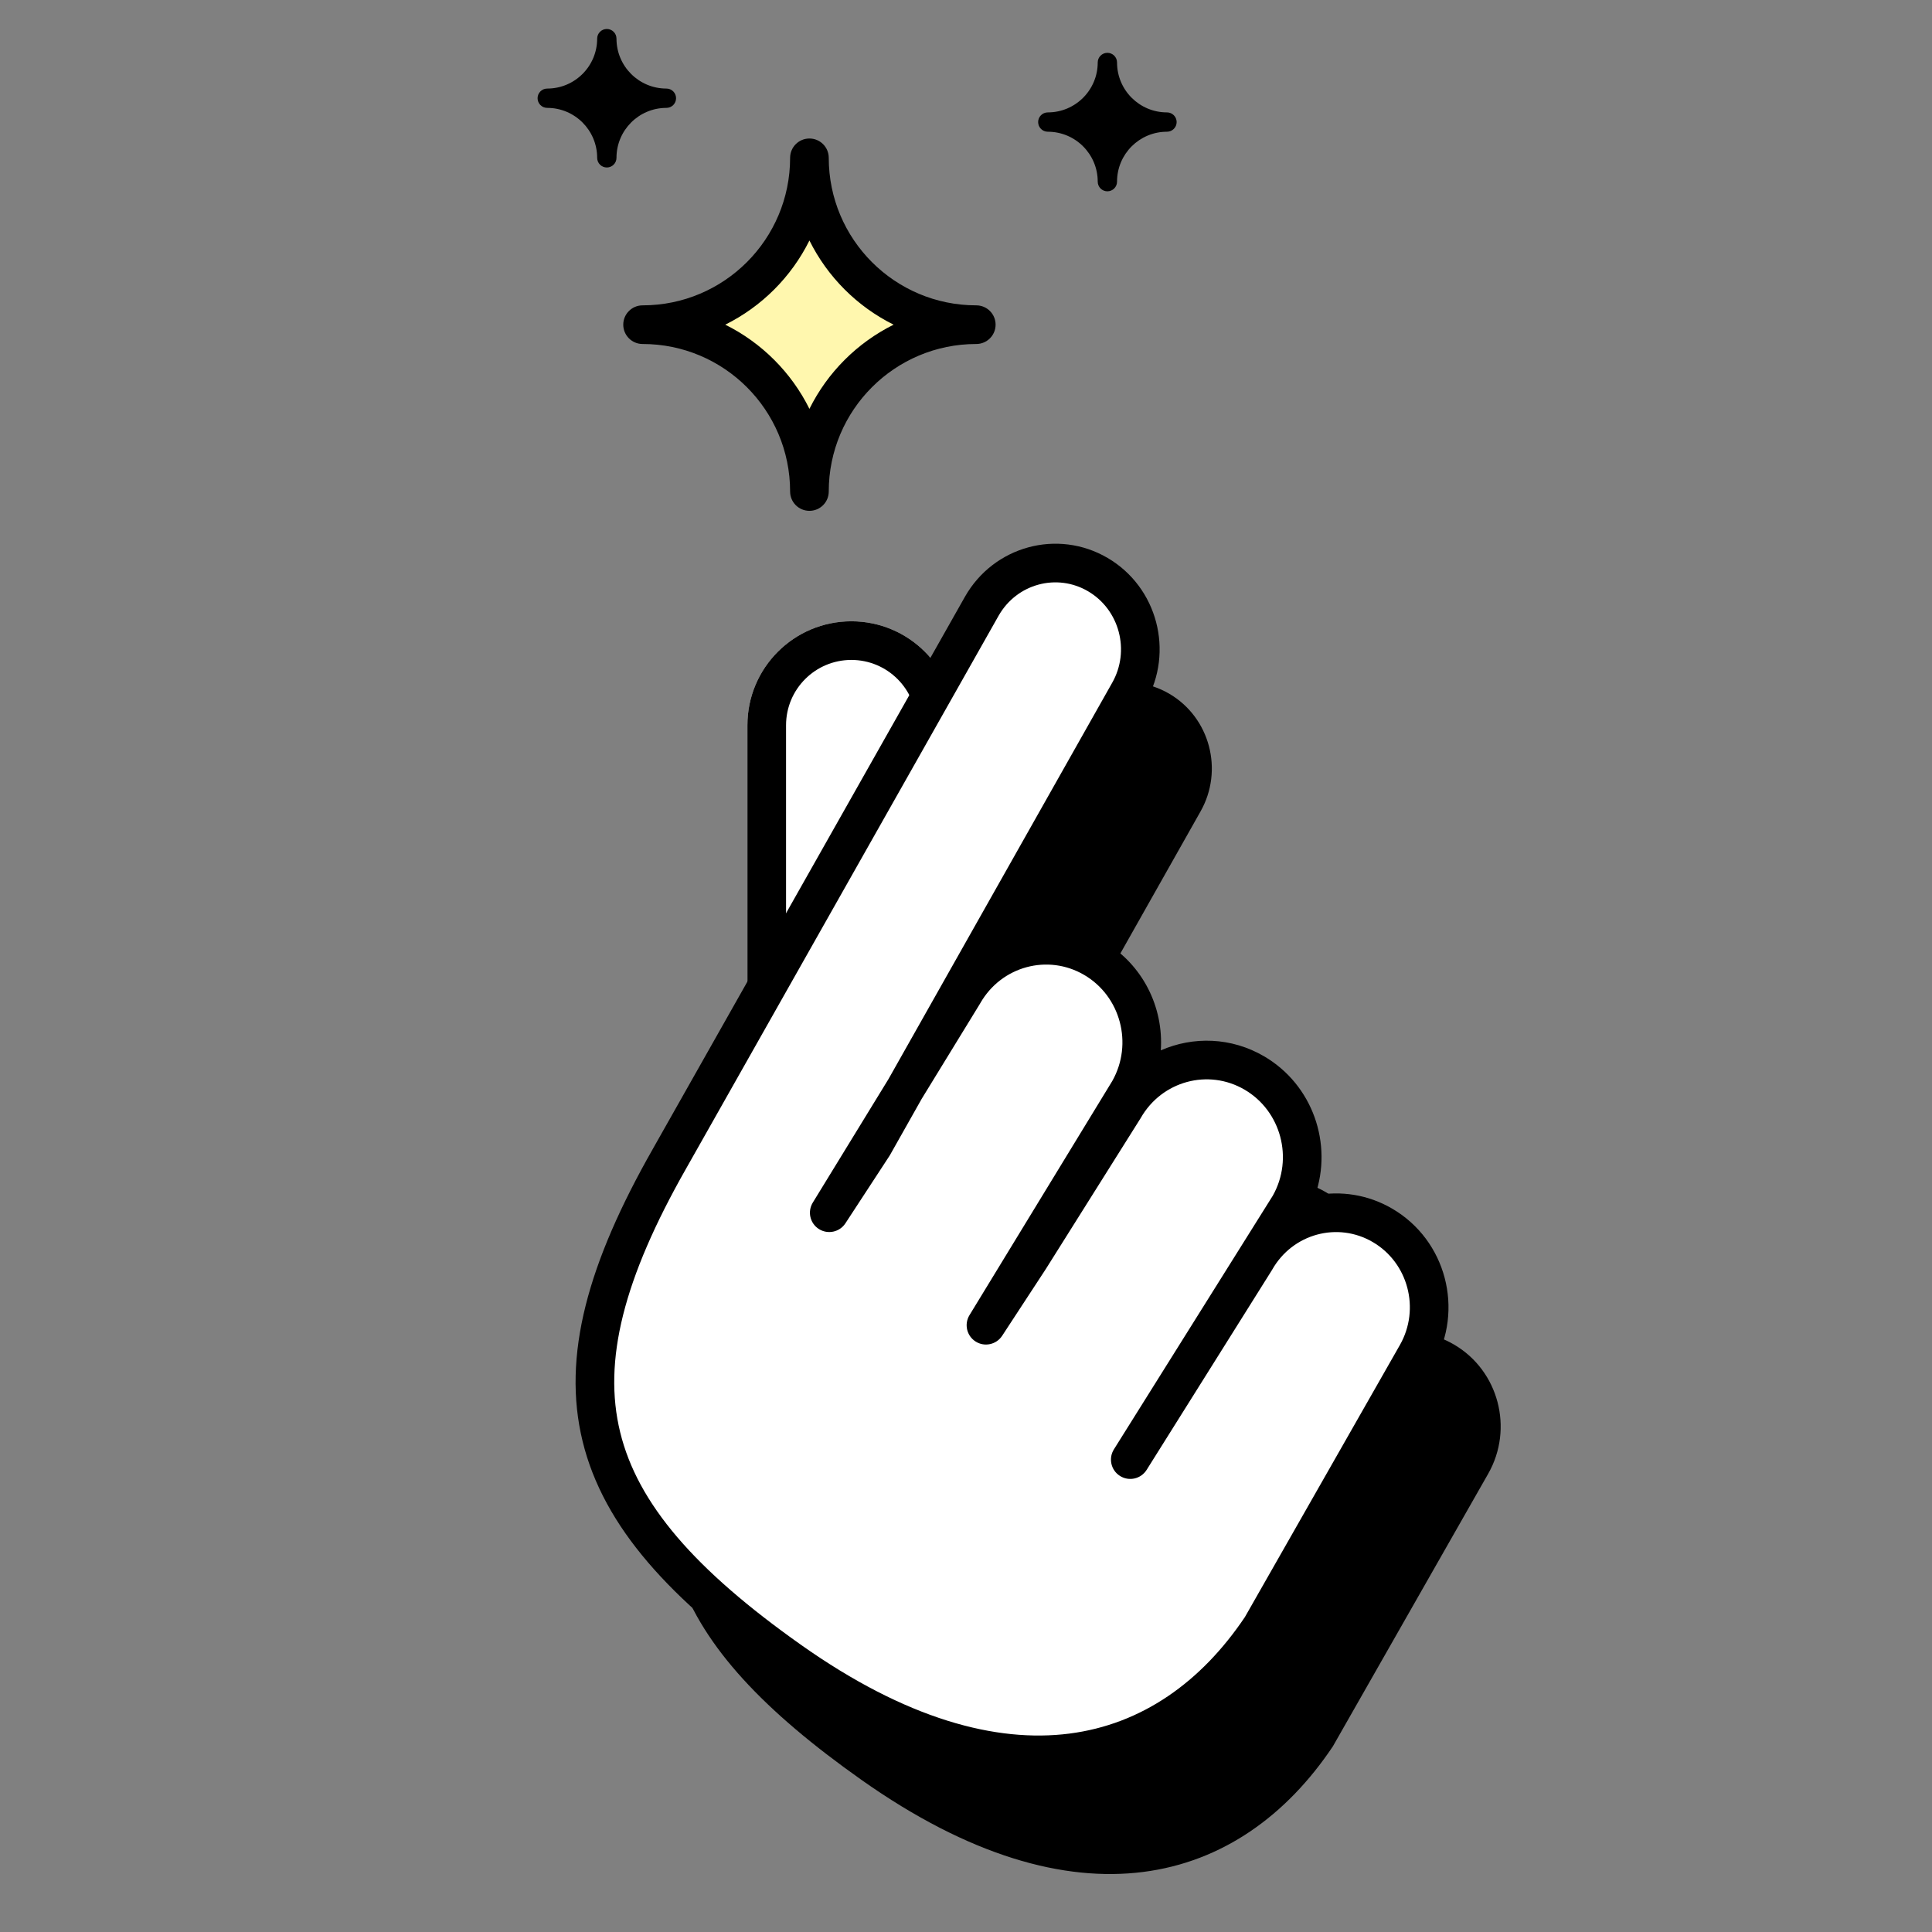
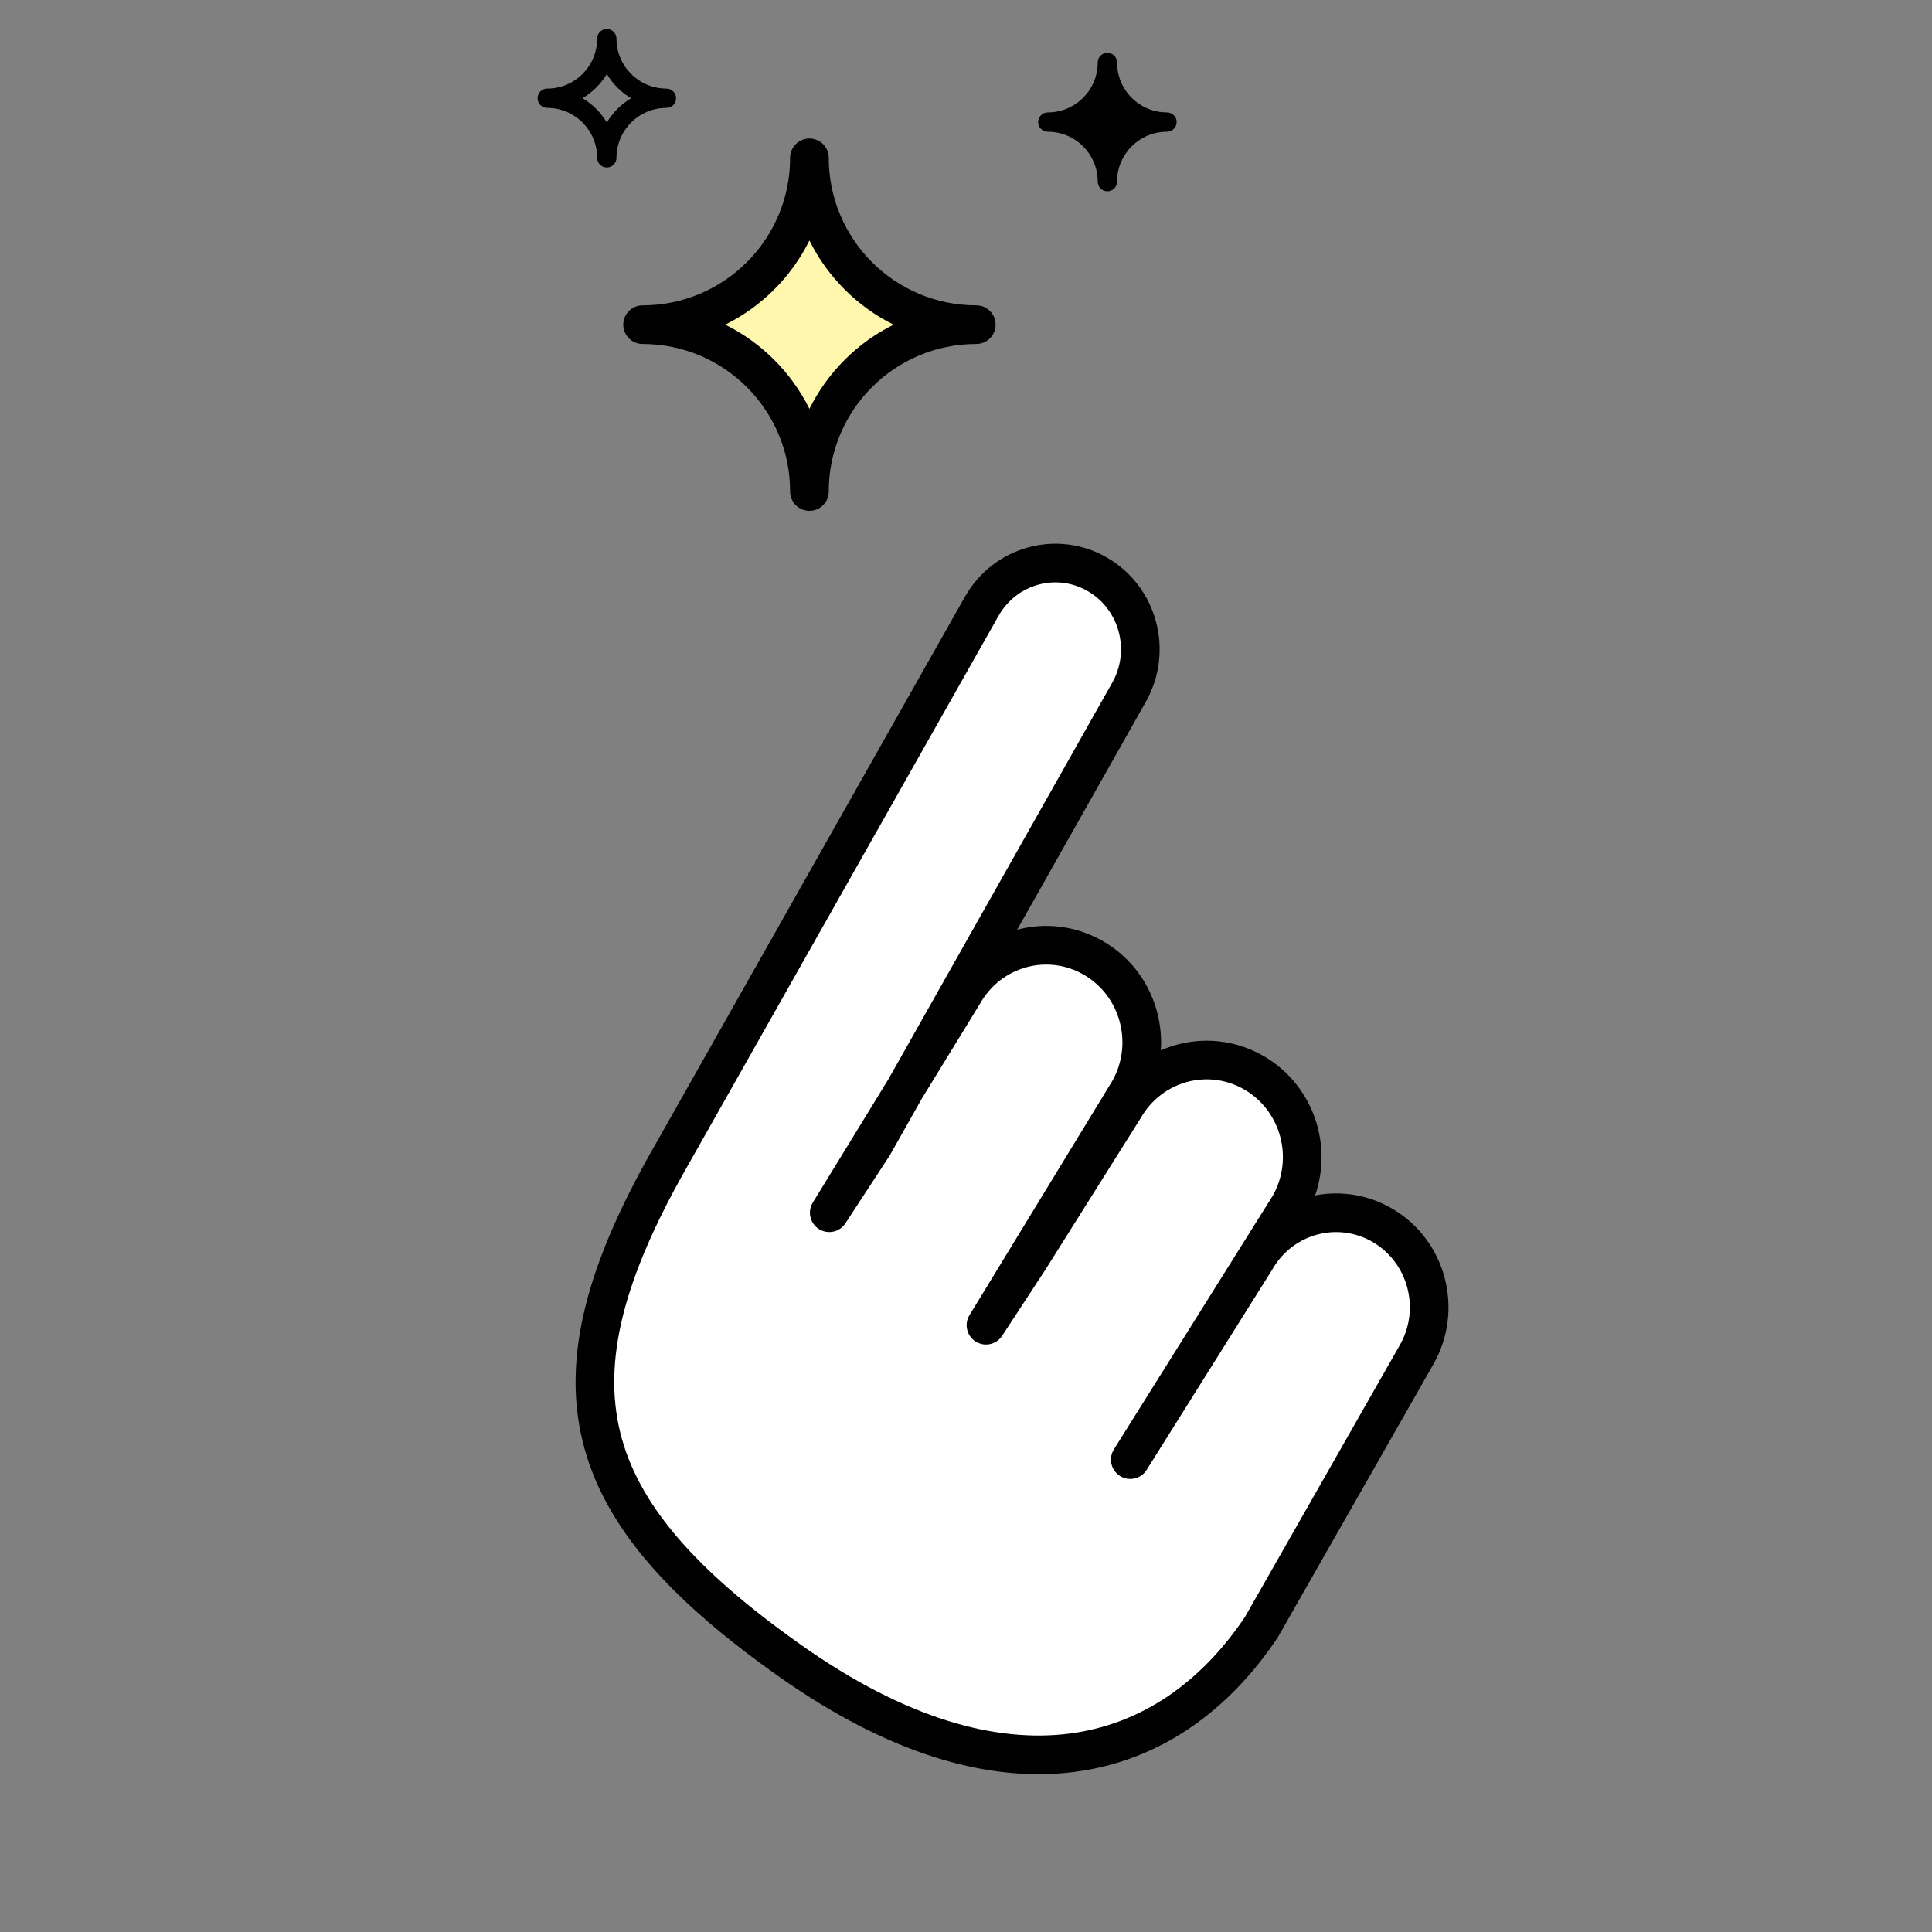
<svg xmlns="http://www.w3.org/2000/svg" width="100" height="100" viewBox="0 0 100 100" fill="none">
  <rect x="0" y="0" width="100" height="100" fill="#808080" stroke="none" />
-   <path fill-rule="evenodd" clip-rule="evenodd" d="M68.989 90.391L77.029 76.28C78.36 73.94 77.57 70.948 75.266 69.597C73.152 68.358 70.499 68.929 69.047 70.837L70.441 68.569C71.806 66.167 70.996 63.096 68.63 61.709C66.264 60.322 63.239 61.145 61.873 63.547L57.154 71.054L62.135 62.629C63.501 60.227 62.69 57.155 60.324 55.768C57.958 54.382 54.933 55.205 53.567 57.607L48.624 65.939L48.894 65.464L62.135 42.008C63.349 39.873 62.628 37.143 60.525 35.91C58.422 34.678 55.733 35.409 54.519 37.544L50.984 43.798C50.753 41.372 48.884 39.332 46.365 38.984C43.421 38.577 40.705 40.633 40.298 43.576L36.752 69.207C32.152 78.948 34.488 84.992 44.6 92.134C55.733 99.996 64.204 97.539 68.989 90.391Z" fill="black" />
-   <path d="M38.686 37.538C38.686 34.566 41.095 32.158 44.066 32.158C47.038 32.158 49.447 34.566 49.447 37.538V70.798C49.447 73.769 47.038 76.178 44.066 76.178C41.095 76.178 38.686 73.769 38.686 70.798V37.538Z" fill="white" />
-   <path fill-rule="evenodd" clip-rule="evenodd" d="M44.066 74.178C42.199 74.178 40.686 72.665 40.686 70.798V37.538C40.686 35.671 42.199 34.158 44.066 34.158C45.933 34.158 47.447 35.671 47.447 37.538V70.798C47.447 72.665 45.933 74.178 44.066 74.178ZM42.1 75.808C40.101 75.022 38.686 73.075 38.686 70.798V37.538C38.686 34.566 41.095 32.158 44.066 32.158C47.038 32.158 49.447 34.566 49.447 37.538V70.798C49.447 73.769 47.038 76.178 44.066 76.178C43.373 76.178 42.709 76.047 42.1 75.808Z" fill="black" />
  <path d="M73.328 70.111L65.287 84.223C60.503 91.371 52.031 93.828 40.899 85.965C29.766 78.102 28.058 71.571 34.653 59.973L50.818 31.376C52.032 29.241 54.721 28.509 56.824 29.742C58.927 30.974 59.647 33.705 58.433 35.84L46.846 56.366L49.866 51.438C51.232 49.036 54.257 48.213 56.623 49.6C58.988 50.986 59.799 54.058 58.433 56.46L51.034 68.593L53.298 65.13L58.172 57.378C59.537 54.976 62.562 54.153 64.928 55.54C67.294 56.927 68.105 59.998 66.739 62.4L58.503 75.549L64.982 65.219C66.312 62.879 69.259 62.077 71.564 63.428C73.868 64.779 74.658 67.771 73.328 70.111Z" fill="white" />
  <path fill-rule="evenodd" clip-rule="evenodd" d="M49.949 30.881C51.435 28.268 54.74 27.361 57.33 28.879C59.91 30.392 60.783 33.728 59.303 36.332C59.303 36.333 59.303 36.333 59.303 36.334L52.648 48.122C54.109 47.736 55.715 47.908 57.129 48.737C59.162 49.929 60.234 52.149 60.083 54.367C61.752 53.633 63.733 53.68 65.434 54.677C67.951 56.153 68.995 59.203 68.07 61.876C69.393 61.621 70.81 61.827 72.07 62.565C74.853 64.197 75.795 67.796 74.197 70.605L66.156 84.718C66.144 84.739 66.132 84.759 66.119 84.779C63.601 88.54 60.053 91.146 55.6 91.715C51.166 92.281 46.017 90.804 40.322 86.782C34.704 82.814 31.24 79.036 30.157 74.607C29.071 70.165 30.446 65.349 33.784 59.48C33.784 59.479 33.784 59.479 33.784 59.479L49.947 30.884L49.949 30.881ZM57.656 75.018C57.363 75.486 57.504 76.103 57.972 76.396C58.44 76.69 59.057 76.548 59.35 76.08L65.829 65.75C65.837 65.738 65.844 65.726 65.851 65.713C66.91 63.851 69.241 63.225 71.058 64.291C72.885 65.361 73.522 67.746 72.459 69.616M72.459 69.616L64.437 83.696C62.172 87.066 59.099 89.251 55.347 89.731C51.566 90.214 46.913 88.989 41.476 85.148C35.962 81.253 33.005 77.835 32.1 74.132C31.198 70.444 32.265 66.195 35.523 60.467L35.524 60.465L51.687 31.87C51.687 31.869 51.688 31.869 51.688 31.869C52.63 30.213 54.703 29.657 56.318 30.604C57.943 31.557 58.511 33.68 57.564 35.345L57.562 35.348L45.984 55.859L42.069 62.248C41.784 62.714 41.925 63.323 42.387 63.615C42.849 63.907 43.46 63.775 43.759 63.317L46.03 59.842C46.042 59.824 46.053 59.806 46.064 59.787L47.708 56.873L50.719 51.96C50.724 51.951 50.73 51.942 50.735 51.932C51.829 50.008 54.239 49.361 56.117 50.462C58.001 51.566 58.66 54.022 57.571 55.953L50.18 68.072C49.896 68.539 50.038 69.147 50.5 69.439C50.962 69.73 51.572 69.597 51.871 69.14L54.136 65.678L54.145 65.663L59.018 57.91C59.023 57.904 59.027 57.897 59.031 57.89C59.034 57.884 59.038 57.878 59.041 57.873C60.135 55.949 62.544 55.301 64.423 56.403C66.305 57.506 66.965 59.959 65.88 61.888L57.656 75.018" fill="black" />
  <path fill-rule="evenodd" clip-rule="evenodd" d="M33.26 16.805C38.029 16.805 41.896 12.938 41.896 8.169C41.896 12.938 45.763 16.805 50.532 16.805C45.763 16.805 41.896 20.672 41.896 25.441C41.896 20.672 38.029 16.805 33.26 16.805Z" fill="#FFF7AE" />
  <path fill-rule="evenodd" clip-rule="evenodd" d="M41.896 7.169C42.448 7.169 42.896 7.616 42.896 8.169C42.896 8.169 42.896 8.169 42.896 8.169C42.896 12.386 46.315 15.805 50.532 15.805C51.085 15.805 51.532 16.253 51.532 16.805C51.532 17.357 51.085 17.805 50.532 17.805C46.315 17.805 42.896 21.224 42.896 25.441C42.896 25.994 42.448 26.441 41.896 26.441C41.344 26.441 40.896 25.994 40.896 25.441C40.896 21.224 37.477 17.805 33.26 17.805C32.708 17.805 32.26 17.357 32.26 16.805C32.26 16.253 32.708 15.805 33.26 15.805C37.477 15.805 40.896 12.386 40.896 8.169C40.896 8.169 40.896 8.169 40.896 8.169C40.896 7.616 41.344 7.169 41.896 7.169ZM41.896 12.448C40.96 14.334 39.425 15.869 37.539 16.805C39.425 17.741 40.96 19.276 41.896 21.162C42.832 19.276 44.368 17.741 46.253 16.805C44.368 15.869 42.832 14.334 41.896 12.448Z" fill="black" />
  <path fill-rule="evenodd" clip-rule="evenodd" d="M54.234 6.318C55.937 6.318 57.318 4.937 57.318 3.234C57.318 4.937 58.699 6.318 60.403 6.318C58.699 6.318 57.318 7.699 57.318 9.402C57.318 7.699 55.937 6.318 54.234 6.318Z" fill="black" />
  <path fill-rule="evenodd" clip-rule="evenodd" d="M57.318 2.734C57.594 2.734 57.818 2.958 57.818 3.234C57.818 4.661 58.975 5.818 60.403 5.818C60.403 5.818 60.403 5.818 60.403 5.818C60.679 5.818 60.903 6.042 60.903 6.318C60.903 6.594 60.679 6.818 60.403 6.818C60.403 6.818 60.403 6.818 60.403 6.818C58.975 6.818 57.818 7.975 57.818 9.402C57.818 9.402 57.818 9.402 57.818 9.402C57.818 9.679 57.594 9.902 57.318 9.902C57.042 9.902 56.818 9.679 56.818 9.402C56.818 9.402 56.818 9.402 56.818 9.402C56.818 7.975 55.661 6.818 54.234 6.818C53.958 6.818 53.734 6.594 53.734 6.318C53.734 6.042 53.958 5.818 54.234 5.818C55.661 5.818 56.818 4.661 56.818 3.234C56.818 2.958 57.042 2.734 57.318 2.734ZM57.318 5.061C57.011 5.578 56.578 6.011 56.061 6.318C56.578 6.625 57.011 7.058 57.318 7.575C57.625 7.058 58.059 6.625 58.576 6.318C58.059 6.011 57.625 5.578 57.318 5.061Z" fill="black" />
-   <path fill-rule="evenodd" clip-rule="evenodd" d="M28.325 5.084C30.028 5.084 31.409 3.703 31.409 2C31.409 3.703 32.79 5.084 34.493 5.084C32.79 5.084 31.409 6.465 31.409 8.169C31.409 6.465 30.028 5.084 28.325 5.084Z" fill="black" />
  <path fill-rule="evenodd" clip-rule="evenodd" d="M31.409 1.5C31.685 1.5 31.909 1.724 31.909 2C31.909 3.427 33.066 4.584 34.493 4.584C34.77 4.584 34.993 4.808 34.993 5.084C34.993 5.361 34.77 5.584 34.493 5.584C33.066 5.584 31.909 6.742 31.909 8.169C31.909 8.445 31.685 8.669 31.409 8.669C31.133 8.669 30.909 8.445 30.909 8.169C30.909 6.742 29.752 5.584 28.325 5.584C28.325 5.584 28.325 5.584 28.325 5.584C28.049 5.584 27.825 5.361 27.825 5.084C27.825 4.808 28.049 4.584 28.325 4.584C28.325 4.584 28.325 4.584 28.325 4.584C29.752 4.584 30.909 3.427 30.909 2C30.909 1.724 31.133 1.5 31.409 1.5ZM31.409 3.827C31.102 4.344 30.669 4.777 30.152 5.084C30.669 5.391 31.102 5.825 31.409 6.342C31.716 5.825 32.149 5.391 32.666 5.084C32.149 4.777 31.716 4.344 31.409 3.827Z" fill="black" />
</svg>